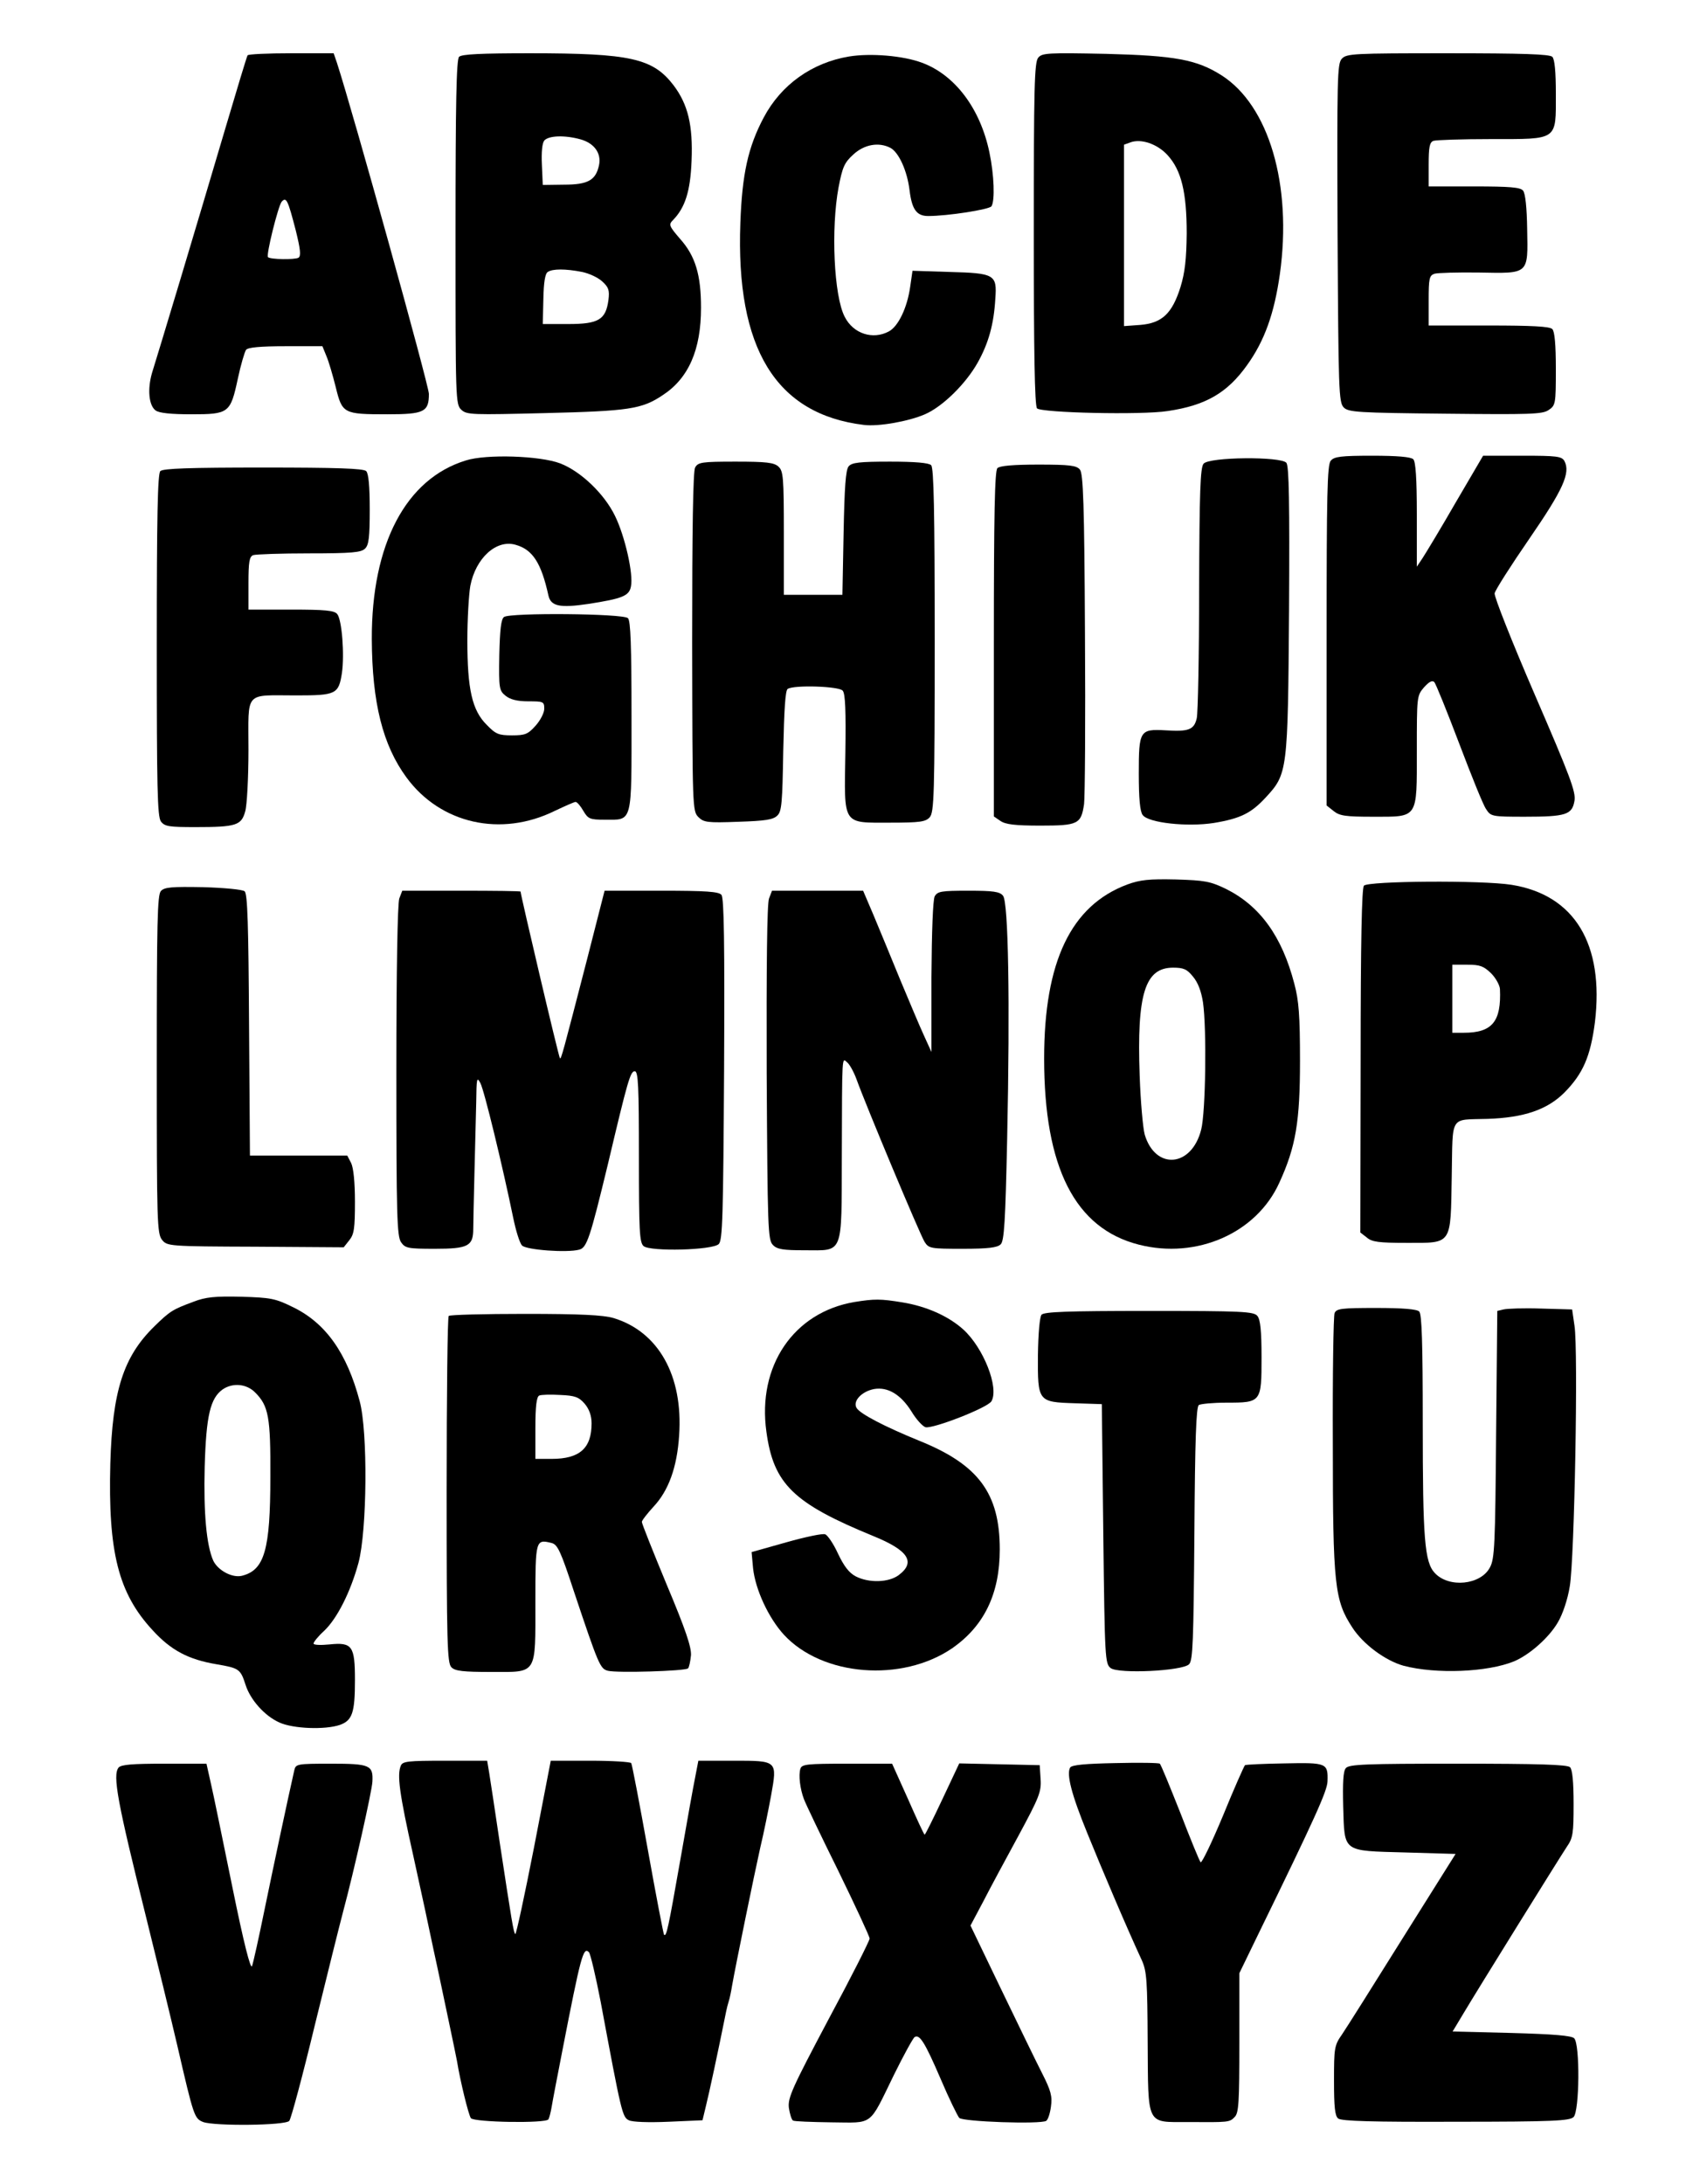
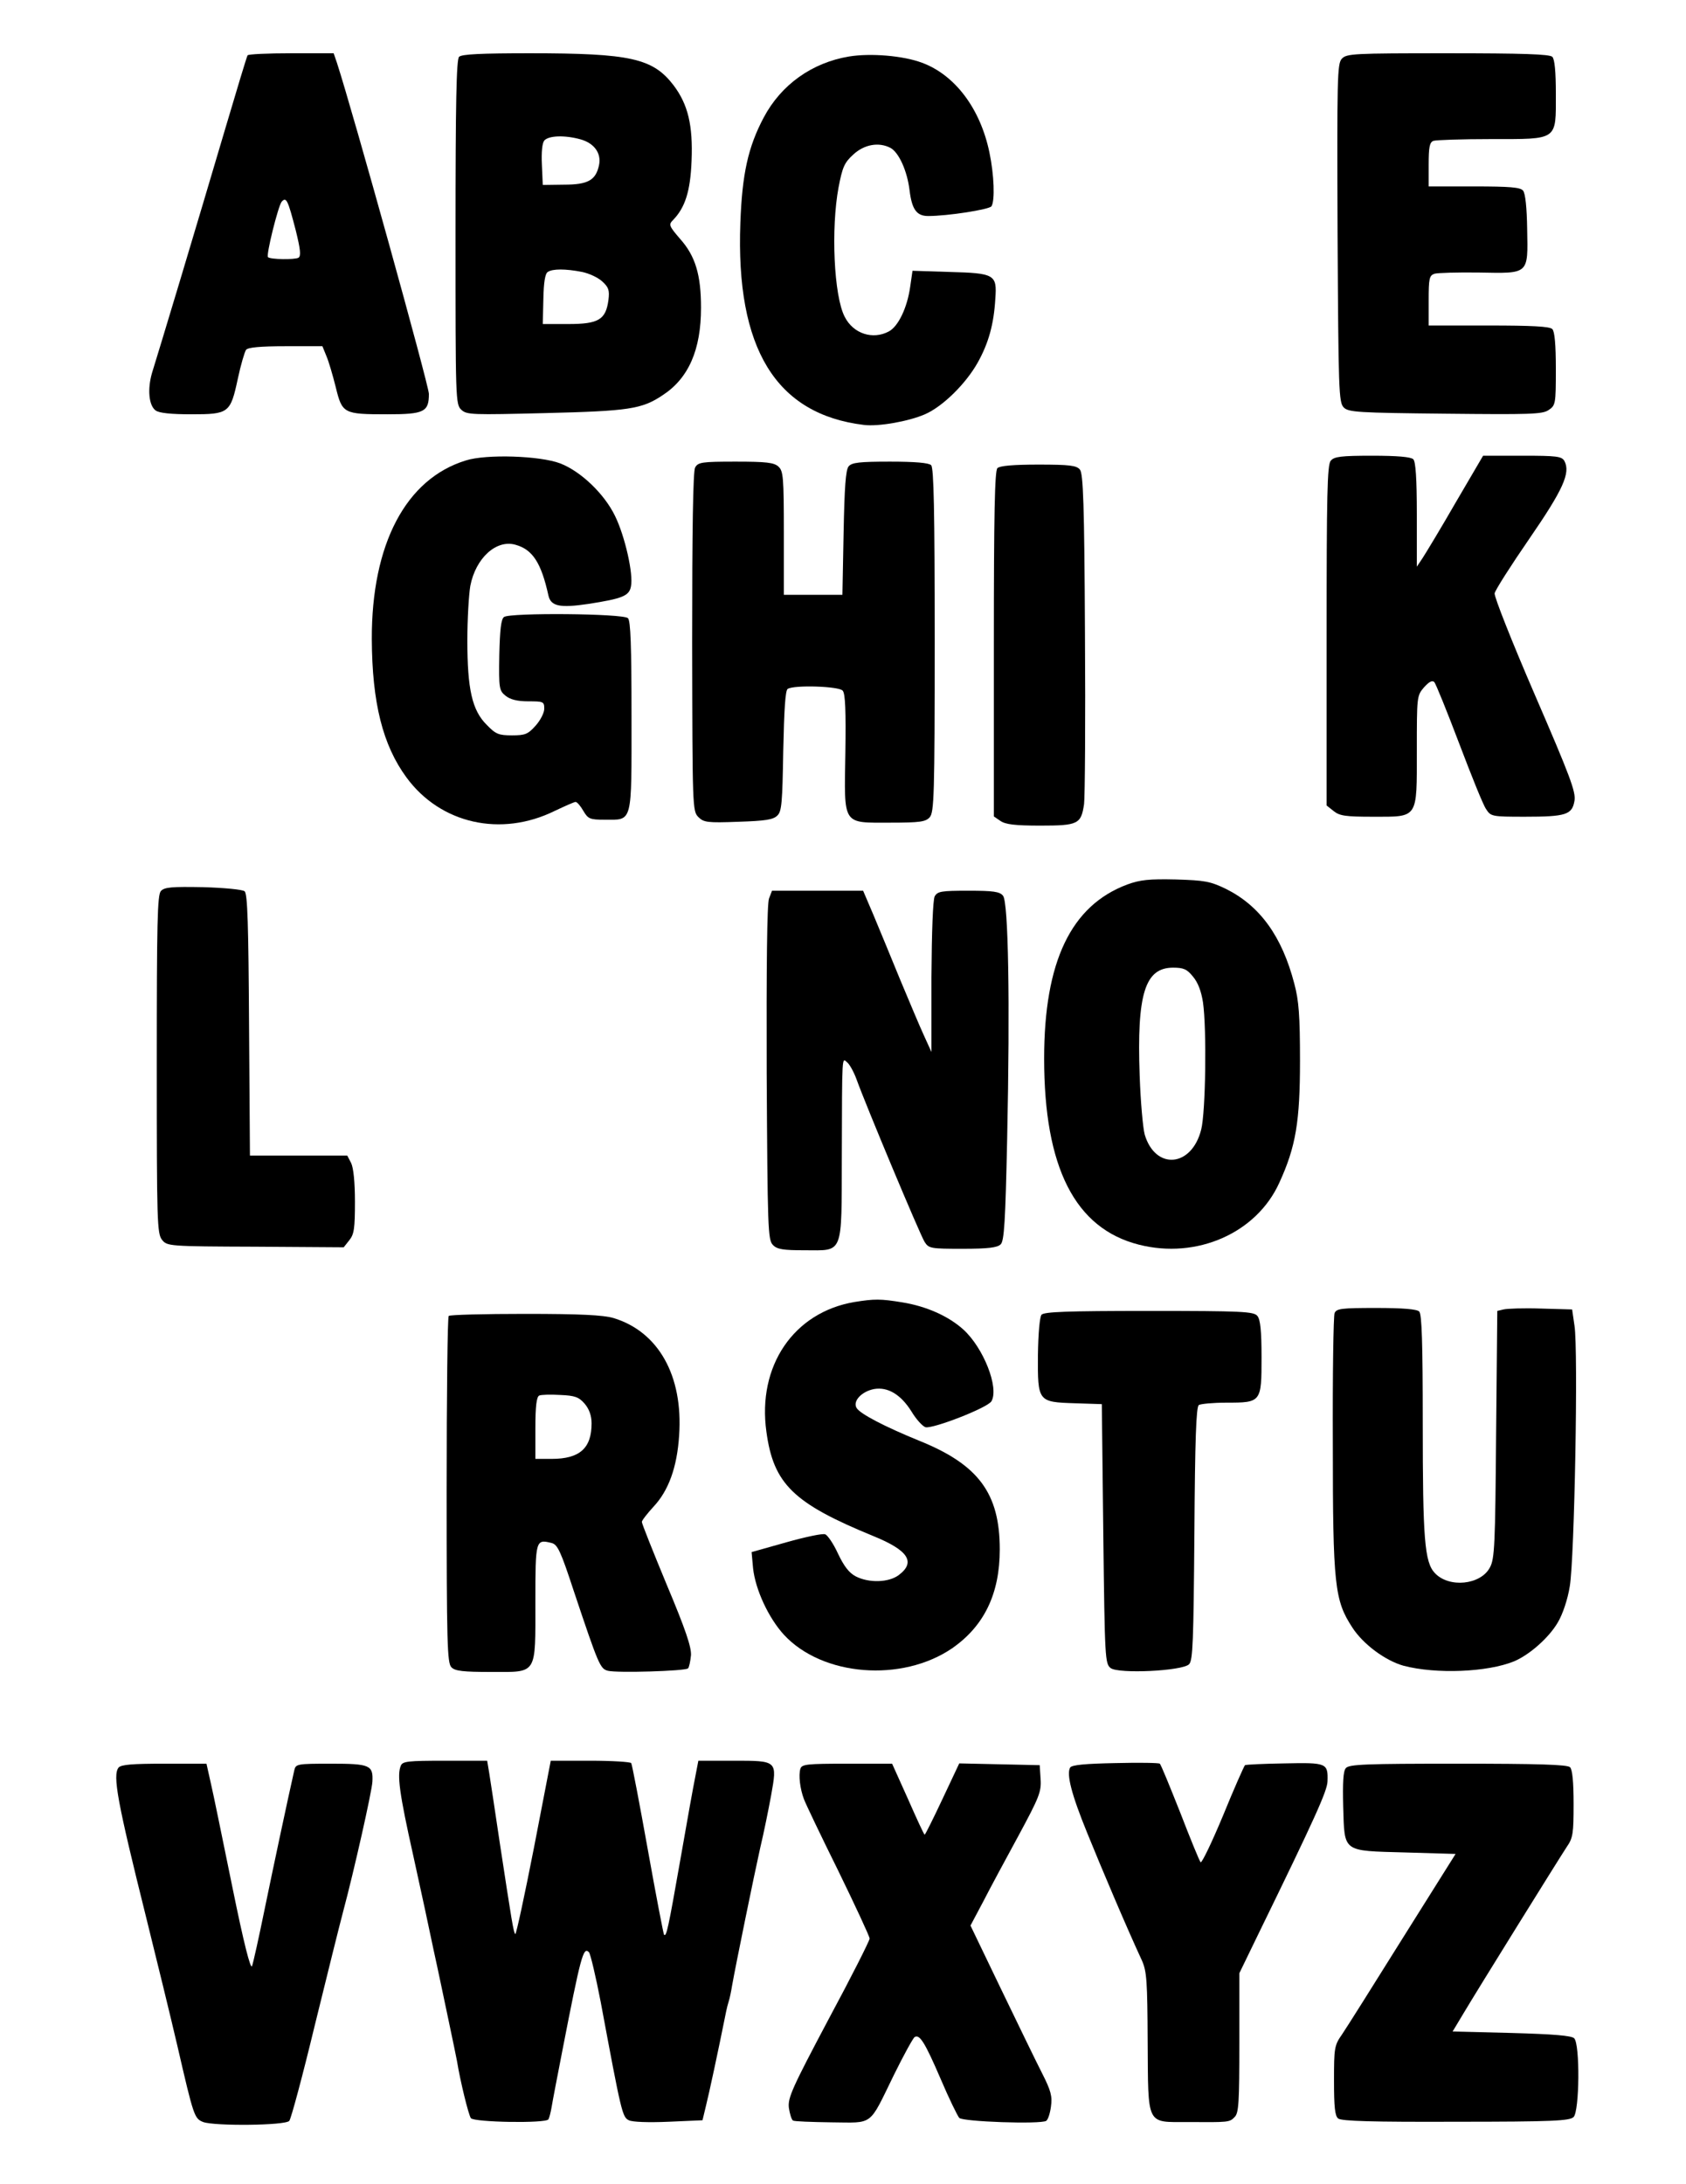
<svg xmlns="http://www.w3.org/2000/svg" version="1.0" width="570pt" height="738pt" viewBox="0 0 570 738" preserveAspectRatio="xMidYMid meet">
  <g transform="translate(0,738) scale(0.1,-0.1)" fill="#000000" stroke="none">
    <path d="M837 7193 c-3 -5 -37 -118 -77 -253 -40 -135 -108 -364 -152 -510 -44 -146 -86 -285 -94 -310 -16 -55 -11 -110 12 -127 12 -9 53 -13 121 -13 127 0 132 4 157 120 10 47 23 91 28 98 7 8 47 12 134 12 l124 0 13 -32 c8 -18 22 -66 32 -106 22 -90 26 -92 175 -92 124 0 140 8 140 69 0 28 -256 950 -311 1119 l-11 32 -143 0 c-79 0 -146 -3 -148 -7z m163 -592 c16 -65 18 -86 9 -92 -13 -7 -95 -6 -103 2 -7 7 34 171 46 187 16 18 21 7 48 -97z" />
    <path d="M1552 7188 c-9 -9 -12 -155 -12 -593 0 -568 0 -582 20 -600 18 -17 38 -17 283 -11 282 7 327 13 398 61 87 57 129 153 129 295 0 111 -19 175 -71 233 -37 43 -39 48 -24 63 41 42 59 97 63 200 5 121 -12 191 -61 256 -70 91 -145 108 -485 108 -164 0 -231 -3 -240 -12z m411 -279 c46 -13 71 -47 62 -88 -11 -50 -37 -65 -118 -65 l-72 -1 -3 68 c-2 43 1 73 8 82 15 17 69 19 123 4z m5 -448 c24 -5 54 -19 68 -32 22 -20 25 -30 21 -63 -9 -66 -33 -81 -135 -81 l-87 0 2 84 c1 57 6 87 15 92 16 11 60 11 116 0z" />
    <path d="M2870 7189 c-125 -21 -229 -95 -288 -206 -53 -100 -73 -191 -79 -356 -16 -425 120 -647 418 -683 49 -6 151 12 206 36 60 26 138 103 178 174 37 66 55 130 60 217 6 81 -2 86 -155 90 l-125 4 -8 -55 c-10 -70 -40 -133 -72 -150 -54 -29 -120 -8 -149 49 -37 70 -47 299 -21 438 13 67 19 83 50 111 37 34 86 43 126 22 28 -16 56 -77 64 -143 8 -65 24 -87 63 -87 66 0 207 22 214 33 12 19 9 106 -7 182 -31 149 -117 262 -228 303 -64 24 -174 33 -247 21z" />
-     <path d="M3510 7185 c-13 -15 -15 -102 -15 -596 0 -394 3 -581 11 -589 15 -15 353 -23 442 -9 128 19 201 61 268 155 59 82 92 174 111 308 42 301 -37 570 -198 672 -84 53 -158 66 -389 72 -198 4 -217 3 -230 -13z m437 -329 c47 -51 65 -126 65 -265 -1 -87 -6 -132 -21 -181 -28 -89 -62 -122 -136 -128 l-55 -4 0 306 0 307 22 8 c36 13 90 -5 125 -43z" />
    <path d="M4536 7181 c-15 -17 -16 -65 -14 -589 3 -533 4 -572 21 -589 16 -16 47 -18 343 -21 286 -3 328 -2 349 12 24 16 25 20 25 139 0 82 -4 127 -12 135 -9 9 -70 12 -215 12 l-203 0 0 84 c0 75 2 85 20 91 10 3 78 5 150 4 170 -3 166 -8 163 147 -1 71 -6 121 -14 130 -9 11 -45 14 -165 14 l-154 0 0 74 c0 58 3 75 16 80 9 3 96 6 195 6 228 0 219 -6 219 153 0 75 -4 117 -12 125 -9 9 -101 12 -353 12 -321 0 -343 -1 -359 -19z" />
    <path d="M1575 5824 c-203 -62 -319 -283 -318 -604 1 -215 37 -358 117 -467 115 -157 320 -203 502 -113 34 16 65 30 70 30 5 0 17 -14 26 -30 16 -27 22 -30 71 -30 97 0 92 -19 92 349 0 239 -3 323 -12 332 -16 16 -399 19 -419 4 -10 -7 -14 -43 -16 -129 -2 -113 0 -120 21 -137 16 -13 40 -19 77 -19 51 0 54 -1 54 -25 0 -14 -13 -39 -29 -57 -26 -29 -35 -33 -80 -33 -45 0 -55 4 -85 35 -50 49 -66 121 -66 286 0 72 5 155 10 184 18 94 88 158 153 139 58 -16 87 -62 111 -171 8 -37 39 -43 134 -29 116 18 139 27 145 59 9 41 -20 170 -54 239 -36 74 -115 150 -185 177 -68 26 -250 32 -319 10z" />
    <path d="M4499 5823 c-12 -13 -14 -118 -14 -590 l0 -575 24 -19 c20 -16 40 -19 132 -19 155 0 149 -9 149 224 0 181 0 185 24 213 17 19 28 25 35 18 5 -5 43 -99 84 -207 41 -108 81 -208 91 -222 16 -25 19 -26 131 -26 140 0 160 7 168 54 5 30 -15 83 -134 358 -77 178 -138 332 -136 343 2 11 55 94 117 184 115 167 140 223 119 263 -9 16 -26 18 -142 18 l-133 0 -92 -157 c-50 -87 -101 -171 -112 -188 l-20 -30 0 176 c0 123 -4 179 -12 187 -8 8 -54 12 -139 12 -105 0 -129 -3 -140 -17z" />
-     <path d="M4069 5813 c-11 -13 -14 -94 -15 -422 0 -223 -4 -420 -8 -438 -9 -39 -27 -46 -105 -41 -88 5 -91 -1 -91 -146 0 -84 4 -128 13 -140 19 -27 152 -41 241 -27 90 15 126 33 175 86 74 80 75 87 79 633 2 362 0 487 -9 498 -18 22 -261 20 -280 -3z" />
+     <path d="M4069 5813 z" />
    <path d="M2350 5800 c-7 -13 -10 -210 -10 -590 1 -559 1 -571 21 -591 18 -18 30 -20 135 -16 92 3 118 7 132 21 15 14 17 44 20 219 3 140 7 204 15 209 22 14 174 9 186 -6 9 -10 11 -71 9 -209 -4 -249 -12 -237 152 -237 101 0 119 3 133 18 15 17 17 73 17 598 0 438 -3 583 -12 592 -8 8 -54 12 -139 12 -104 0 -129 -3 -140 -16 -10 -12 -14 -71 -17 -225 l-4 -209 -99 0 -99 0 0 208 c0 190 -2 210 -18 225 -15 14 -41 17 -145 17 -115 0 -127 -2 -137 -20z" />
    <path d="M3372 5798 c-9 -9 -12 -155 -12 -594 l0 -583 22 -15 c17 -12 49 -16 135 -16 128 0 138 5 148 73 3 23 5 283 3 578 -2 436 -6 539 -17 552 -11 14 -35 17 -140 17 -85 0 -131 -4 -139 -12z" />
-     <path d="M542 5788 c-9 -9 -12 -153 -12 -588 0 -482 2 -579 14 -596 13 -17 27 -19 118 -19 137 0 154 6 167 53 6 20 11 114 11 208 0 202 -16 184 162 184 134 0 143 4 154 76 9 62 0 180 -16 199 -10 12 -40 15 -156 15 l-144 0 0 89 c0 72 3 90 16 95 9 3 94 6 189 6 144 0 176 3 189 16 13 12 16 39 16 133 0 78 -4 121 -12 129 -9 9 -100 12 -348 12 -248 0 -339 -3 -348 -12z" />
    <path d="M3811 4391 c-190 -71 -281 -260 -281 -588 0 -368 104 -574 320 -629 196 -50 398 39 475 209 56 122 70 207 70 412 0 153 -4 204 -19 260 -42 162 -117 264 -231 321 -54 26 -72 29 -170 32 -90 2 -120 -1 -164 -17z m222 -311 c17 -20 28 -49 34 -87 13 -91 9 -371 -6 -430 -32 -128 -155 -138 -191 -17 -6 22 -14 111 -17 199 -10 277 18 365 113 365 35 0 47 -5 67 -30z" />
-     <path d="M4611 4387 c-7 -10 -11 -184 -11 -593 l-1 -579 22 -17 c17 -15 41 -18 134 -18 156 0 149 -10 153 225 4 210 -9 190 121 194 123 4 202 31 260 89 63 64 88 122 103 237 32 265 -69 431 -282 465 -101 16 -485 13 -499 -3z m430 -296 c16 -16 29 -40 30 -53 5 -110 -26 -148 -122 -148 l-39 0 0 115 0 115 51 0 c43 0 55 -5 80 -29z" />
    <path d="M544 4369 c-12 -13 -14 -106 -14 -586 0 -532 1 -572 18 -593 17 -21 22 -22 316 -23 l298 -2 19 24 c16 20 19 39 19 130 0 66 -5 115 -13 131 l-13 25 -164 0 -165 0 -3 441 c-2 337 -5 444 -15 452 -6 6 -70 12 -140 14 -107 2 -131 0 -143 -13z" />
-     <path d="M1350 4344 c-6 -15 -10 -245 -10 -582 0 -488 2 -560 16 -580 14 -20 23 -22 114 -22 113 0 130 9 130 68 0 20 2 105 4 187 2 83 5 191 6 240 1 81 2 88 14 65 13 -24 75 -280 111 -455 9 -44 22 -86 30 -94 15 -15 152 -25 193 -14 26 6 37 40 97 288 67 283 76 315 91 315 12 0 14 -53 14 -289 0 -252 2 -290 16 -302 23 -19 233 -14 254 7 13 13 15 94 18 590 2 424 0 580 -9 590 -9 11 -52 14 -203 14 l-192 0 -58 -227 c-83 -321 -89 -344 -93 -339 -4 3 -133 552 -133 563 0 2 -90 3 -200 3 l-200 0 -10 -26z" />
    <path d="M2600 4344 c-7 -17 -9 -232 -8 -590 3 -525 4 -564 21 -581 14 -15 35 -18 107 -18 133 0 125 -21 126 318 1 349 0 333 18 317 8 -6 23 -33 32 -58 30 -84 215 -526 230 -549 14 -22 21 -23 129 -23 86 0 117 4 128 15 12 11 16 77 22 357 10 466 4 800 -14 821 -11 14 -33 17 -117 17 -92 0 -104 -2 -114 -19 -6 -12 -10 -119 -11 -273 l0 -253 -25 55 c-14 30 -50 116 -81 190 -30 74 -71 172 -90 218 l-35 82 -154 0 -154 0 -10 -26z" />
-     <path d="M654 2981 c-70 -26 -79 -31 -133 -84 -104 -102 -141 -218 -148 -462 -8 -300 27 -439 143 -564 62 -68 121 -99 216 -115 76 -13 81 -16 98 -69 16 -51 65 -106 115 -128 46 -21 154 -25 204 -8 42 15 51 41 51 151 0 116 -9 129 -86 121 -30 -3 -54 -2 -54 3 0 5 16 25 36 43 44 42 89 131 116 230 29 109 32 442 4 546 -43 162 -114 263 -224 317 -61 30 -75 33 -177 36 -88 2 -120 -1 -161 -17z m209 -307 c45 -45 52 -83 51 -284 0 -248 -20 -316 -96 -335 -33 -8 -81 18 -97 51 -23 52 -33 160 -29 317 5 174 19 232 61 262 34 23 81 19 110 -11z" />
    <path d="M2888 2980 c-205 -35 -328 -216 -297 -438 24 -177 91 -242 362 -353 118 -48 144 -88 85 -132 -34 -25 -100 -27 -145 -4 -23 12 -40 35 -60 77 -15 33 -35 62 -43 65 -8 4 -68 -9 -132 -27 l-117 -33 5 -55 c8 -72 52 -167 104 -224 130 -141 399 -162 569 -46 108 75 161 184 161 334 0 190 -72 287 -274 368 -115 47 -198 90 -210 110 -14 23 17 56 59 64 46 8 90 -18 126 -75 16 -27 38 -51 48 -54 25 -6 211 66 223 88 26 46 -27 180 -95 242 -51 46 -126 79 -207 92 -73 12 -94 12 -162 1z" />
    <path d="M4512 2943 c-4 -10 -7 -209 -6 -443 0 -478 6 -528 66 -620 37 -57 112 -112 173 -129 110 -29 284 -22 374 15 52 22 118 80 148 132 16 27 33 77 40 121 16 92 29 799 16 881 l-8 55 -105 3 c-58 2 -115 0 -127 -3 l-21 -5 -4 -417 c-3 -375 -5 -421 -21 -450 -31 -59 -138 -70 -186 -19 -35 37 -41 115 -41 507 0 270 -3 368 -12 377 -8 8 -55 12 -145 12 -118 0 -134 -2 -141 -17z" />
    <path d="M3521 2937 c-6 -8 -11 -64 -12 -136 -1 -158 0 -159 125 -163 l91 -3 5 -438 c5 -424 6 -439 25 -454 27 -20 242 -10 265 13 13 13 15 78 18 442 2 318 6 428 15 434 7 4 48 8 93 8 118 0 119 1 119 153 0 90 -4 128 -14 140 -12 15 -50 17 -366 17 -280 0 -355 -3 -364 -13z" />
    <path d="M1517 2933 c-4 -3 -7 -269 -7 -589 0 -516 2 -584 16 -598 12 -13 40 -16 134 -16 158 0 150 -13 150 238 0 208 1 211 54 198 21 -5 31 -26 76 -163 84 -251 89 -262 115 -269 31 -8 262 -1 271 8 4 4 8 24 10 44 2 27 -18 87 -82 239 -46 111 -84 206 -84 212 0 5 18 28 39 51 51 54 80 133 87 241 14 202 -70 351 -222 397 -35 10 -109 14 -299 14 -138 0 -255 -3 -258 -7z m460 -297 c15 -18 23 -40 23 -66 0 -84 -40 -120 -135 -120 l-55 0 0 104 c0 74 4 106 13 110 6 3 39 4 71 2 50 -2 63 -7 83 -30z" />
    <path d="M1355 1413 c-13 -31 -5 -93 42 -303 25 -113 56 -257 69 -320 14 -63 36 -169 50 -235 14 -66 27 -129 29 -140 11 -68 39 -182 47 -193 12 -14 253 -18 262 -4 3 5 8 24 11 42 3 19 19 102 35 184 64 329 72 358 91 339 5 -5 23 -81 40 -169 70 -376 73 -388 95 -399 12 -6 66 -8 135 -5 l114 5 12 50 c10 40 38 169 68 318 2 10 6 26 9 35 3 9 8 33 11 52 12 68 75 376 95 465 12 50 28 129 37 178 21 118 22 117 -128 117 l-118 0 -10 -52 c-6 -29 -29 -156 -51 -283 -41 -233 -47 -261 -55 -253 -2 2 -27 132 -55 288 -28 156 -53 287 -56 292 -3 4 -65 8 -138 8 l-134 0 -57 -295 c-32 -163 -60 -293 -63 -291 -6 6 -12 44 -52 306 -16 107 -32 214 -36 238 l-7 42 -142 0 c-127 0 -144 -2 -150 -17z" />
    <path d="M3770 1422 c-100 -2 -146 -6 -152 -15 -13 -22 4 -90 58 -222 47 -116 133 -319 185 -431 16 -37 18 -69 19 -272 2 -288 -6 -273 135 -273 140 -1 142 -1 159 17 14 13 16 50 16 251 l0 235 66 136 c190 389 231 480 232 512 2 62 -2 64 -144 61 -70 -1 -131 -4 -135 -6 -3 -3 -37 -79 -74 -170 -38 -91 -72 -162 -76 -158 -4 4 -35 80 -69 168 -35 88 -65 162 -69 165 -3 3 -71 4 -151 2z" />
    <path d="M401 1407 c-21 -26 -4 -117 93 -506 35 -141 83 -337 106 -436 55 -238 57 -244 87 -256 39 -14 278 -12 291 4 6 7 45 152 86 322 42 171 85 344 96 385 37 138 97 405 99 439 3 56 -8 61 -140 61 -115 0 -119 -1 -124 -22 -22 -97 -72 -332 -101 -473 -19 -93 -38 -179 -42 -189 -5 -12 -28 78 -66 265 -32 156 -64 314 -73 352 l-15 67 -143 0 c-107 0 -145 -3 -154 -13z" />
    <path d="M2706 1403 c-7 -22 -1 -69 12 -103 5 -14 57 -123 116 -242 58 -119 106 -222 106 -229 0 -7 -62 -130 -139 -273 -123 -232 -138 -265 -134 -299 3 -20 9 -40 14 -43 5 -3 63 -5 130 -6 144 -1 125 -16 211 160 33 67 65 125 70 128 17 11 35 -18 88 -141 28 -66 57 -125 63 -132 13 -13 274 -22 294 -10 6 4 13 25 16 48 5 35 0 54 -30 113 -20 39 -82 167 -139 285 l-103 214 43 81 c23 45 77 145 120 224 69 128 77 147 74 190 l-3 47 -136 3 -136 3 -57 -121 c-31 -66 -58 -120 -60 -120 -2 0 -27 54 -56 120 l-54 120 -152 0 c-137 0 -153 -2 -158 -17z" />
    <path d="M4550 1405 c-9 -10 -11 -49 -9 -130 5 -156 -5 -149 210 -155 l170 -5 -179 -285 c-98 -157 -190 -303 -205 -325 -26 -37 -27 -46 -27 -156 0 -89 3 -119 14 -128 11 -9 116 -12 398 -11 328 0 385 3 398 16 20 20 22 246 2 266 -9 9 -68 14 -212 18 l-199 5 36 60 c50 84 323 523 350 564 21 30 23 46 23 145 0 74 -4 116 -12 124 -9 9 -107 12 -379 12 -312 0 -368 -2 -379 -15z" />
  </g>
</svg>